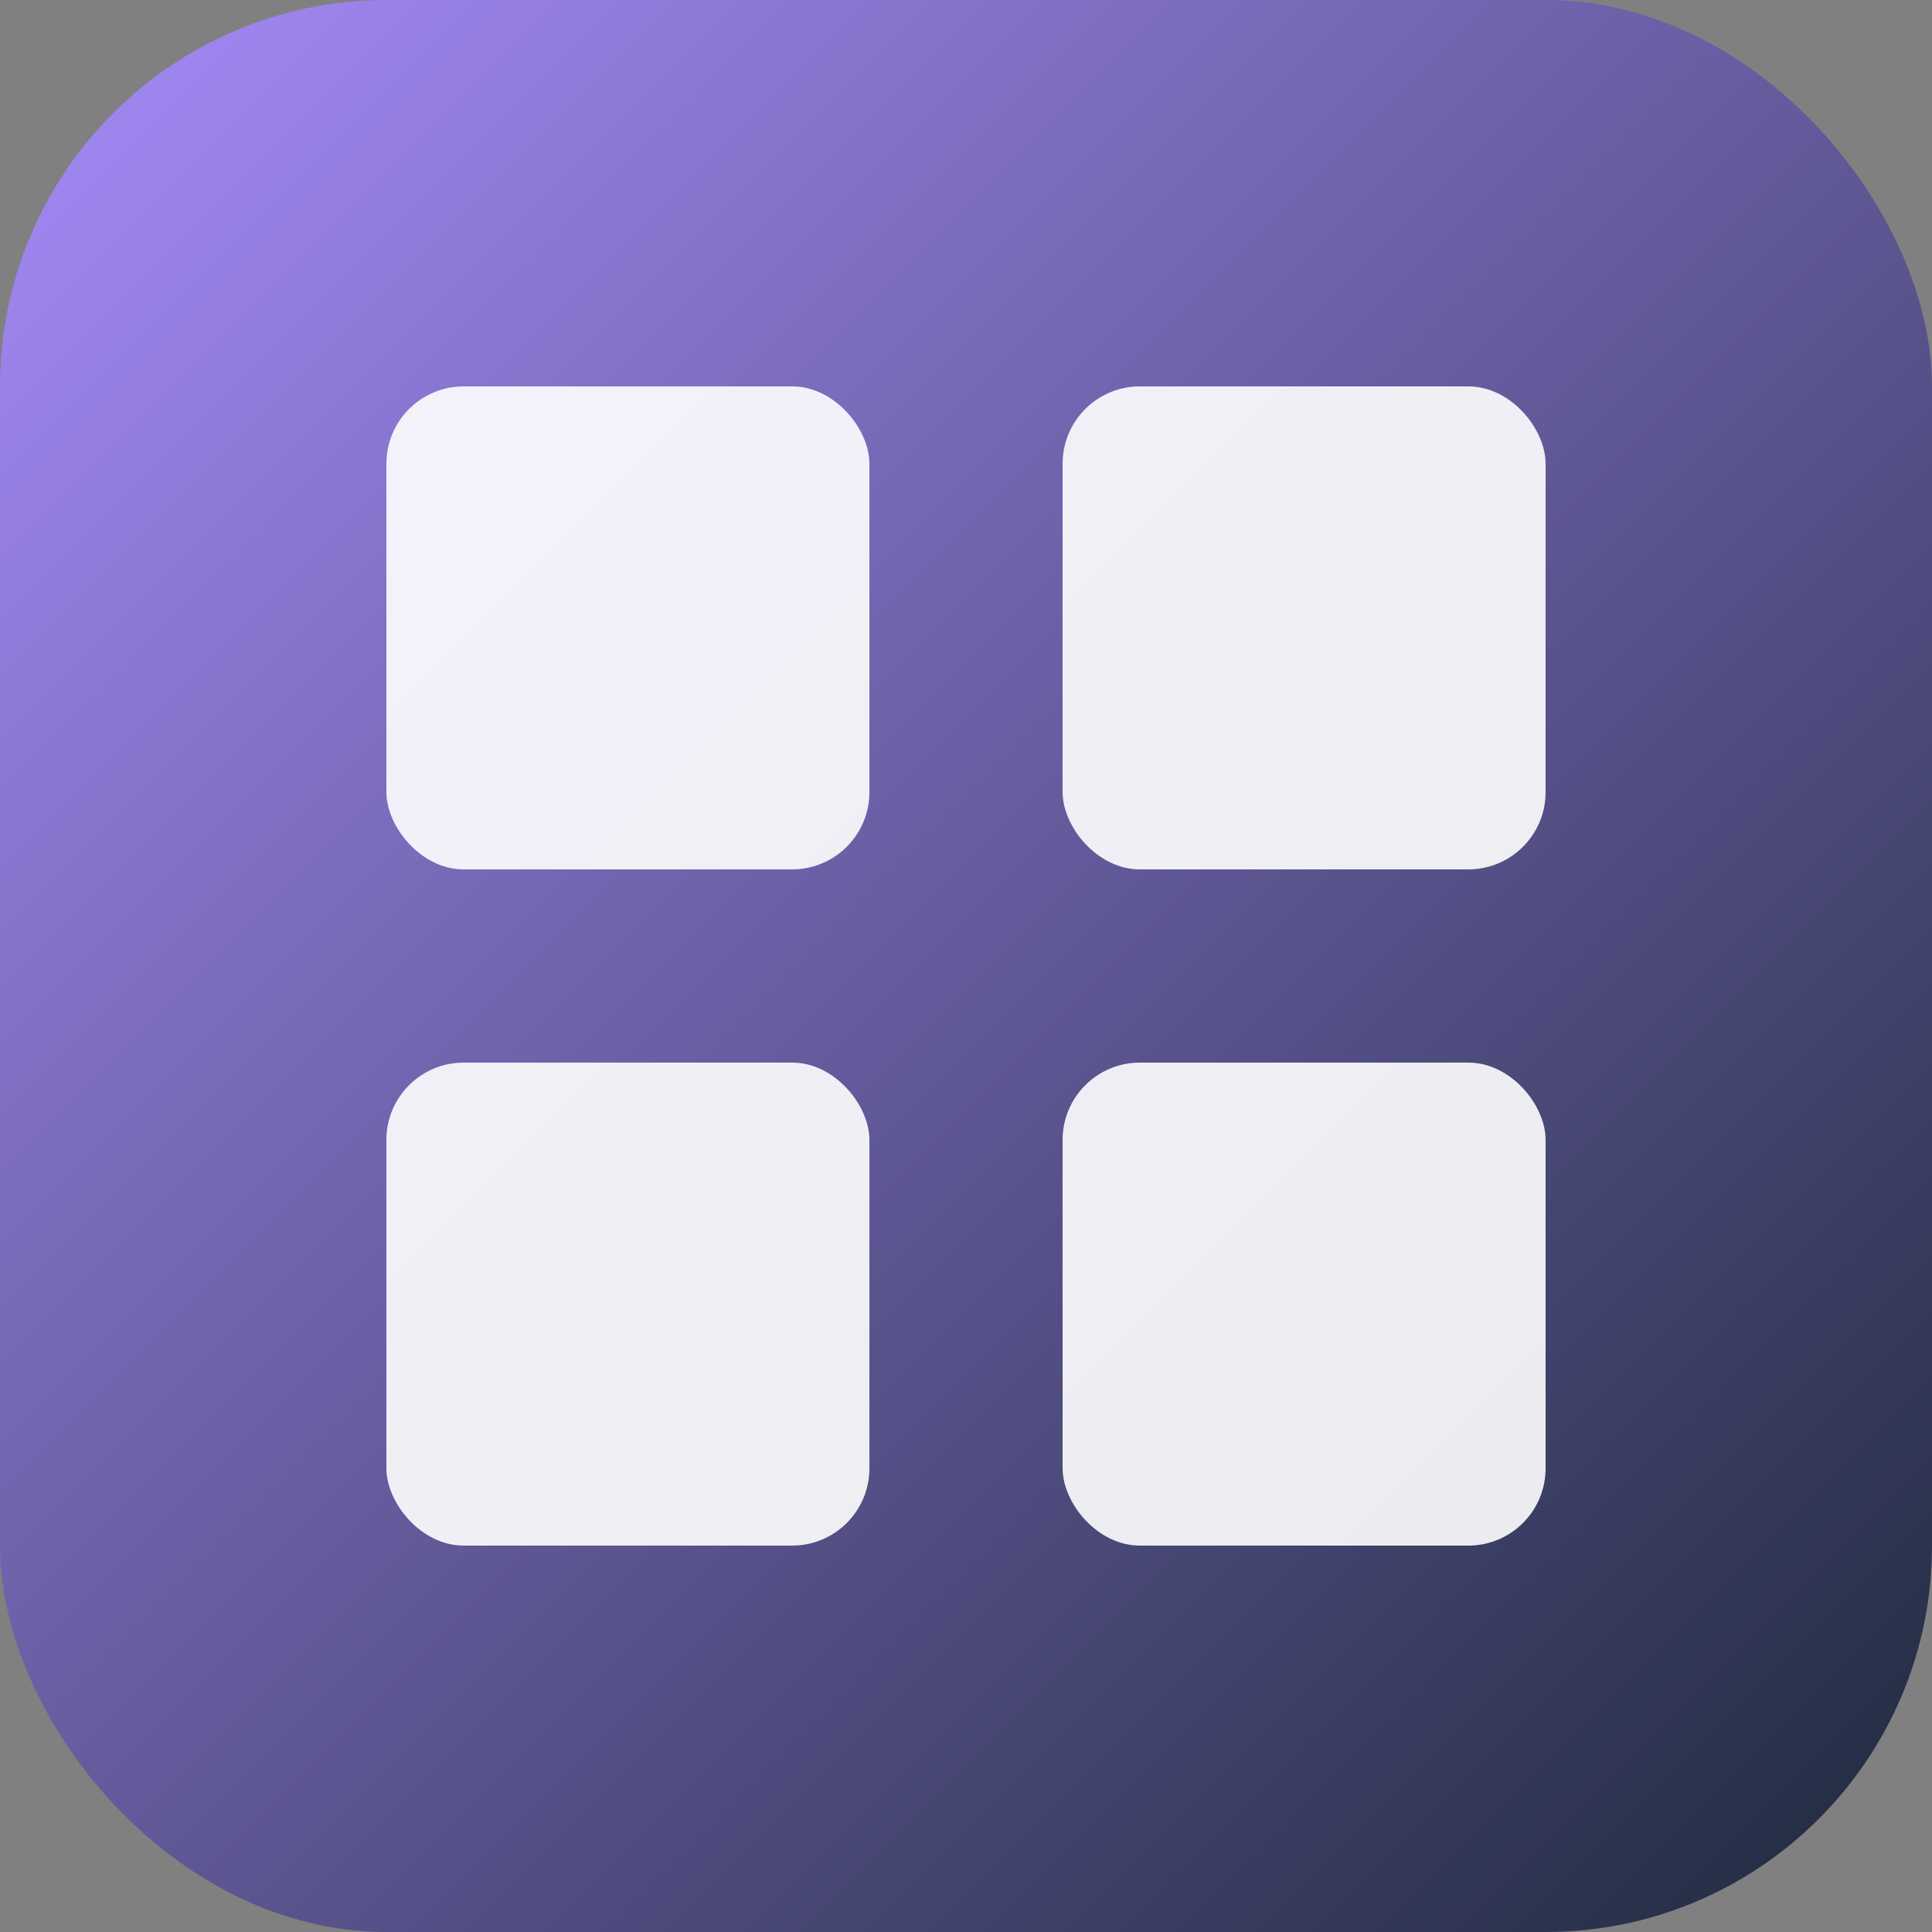
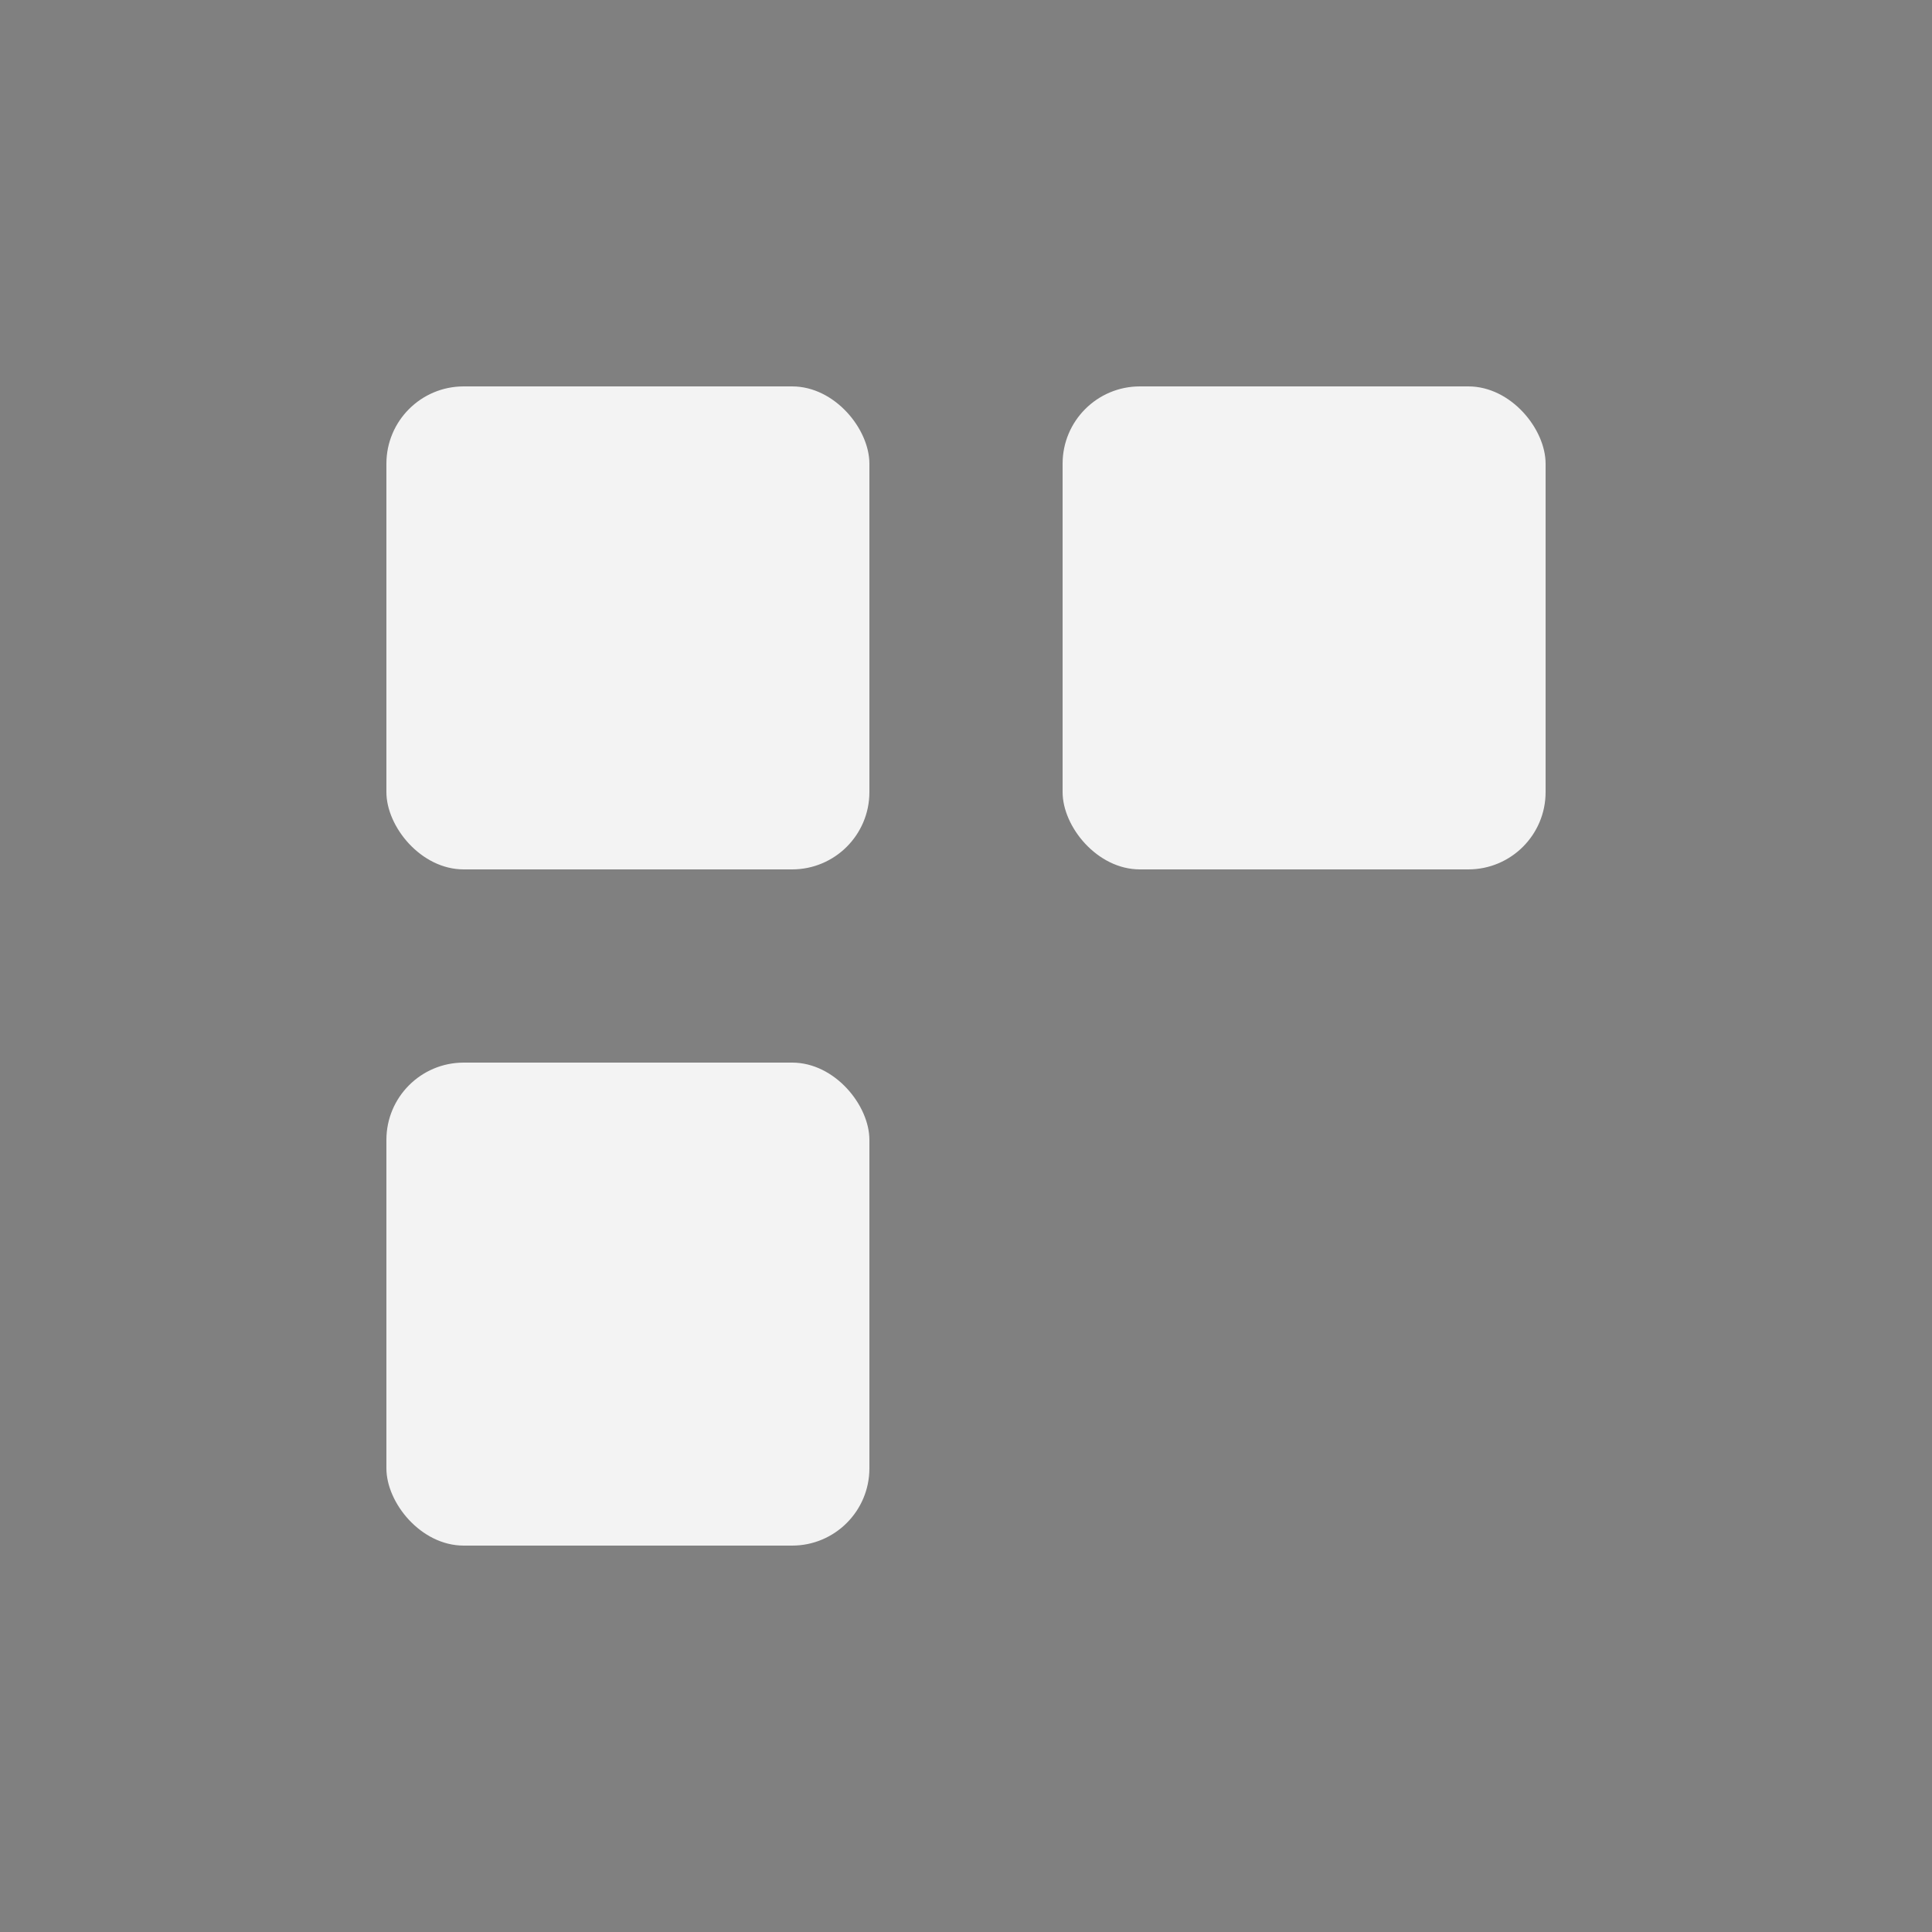
<svg xmlns="http://www.w3.org/2000/svg" viewBox="0 0 100 100">
  <rect x="0" y="0" width="100" height="100" fill="#808080" stroke="none" />
  <defs>
    <linearGradient id="designGrad" x1="0%" y1="0%" x2="100%" y2="100%">
      <stop offset="0%" style="stop-color:#a78bfa;stop-opacity:1" />
      <stop offset="100%" style="stop-color:#1e293b;stop-opacity:1" />
    </linearGradient>
  </defs>
-   <rect width="100" height="100" rx="20" fill="url(#designGrad)" />
  <rect x="20" y="20" width="25" height="25" rx="4" fill="white" opacity="0.9" />
  <rect x="55" y="20" width="25" height="25" rx="4" fill="white" opacity="0.9" />
  <rect x="20" y="55" width="25" height="25" rx="4" fill="white" opacity="0.9" />
-   <rect x="55" y="55" width="25" height="25" rx="4" fill="white" opacity="0.9" />
</svg>